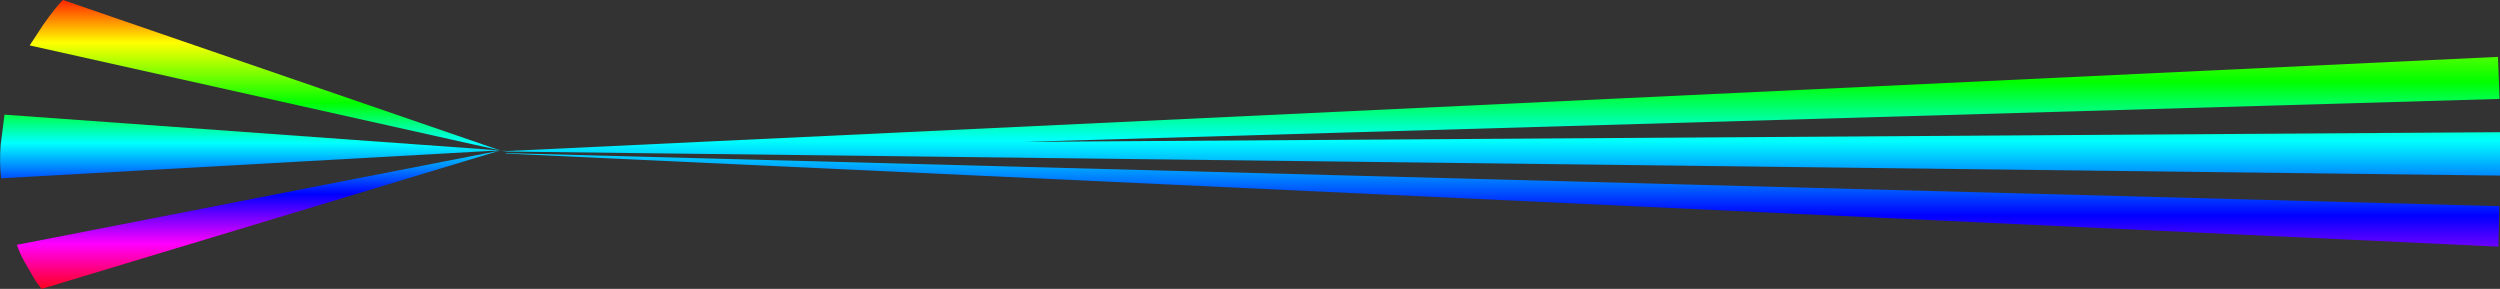
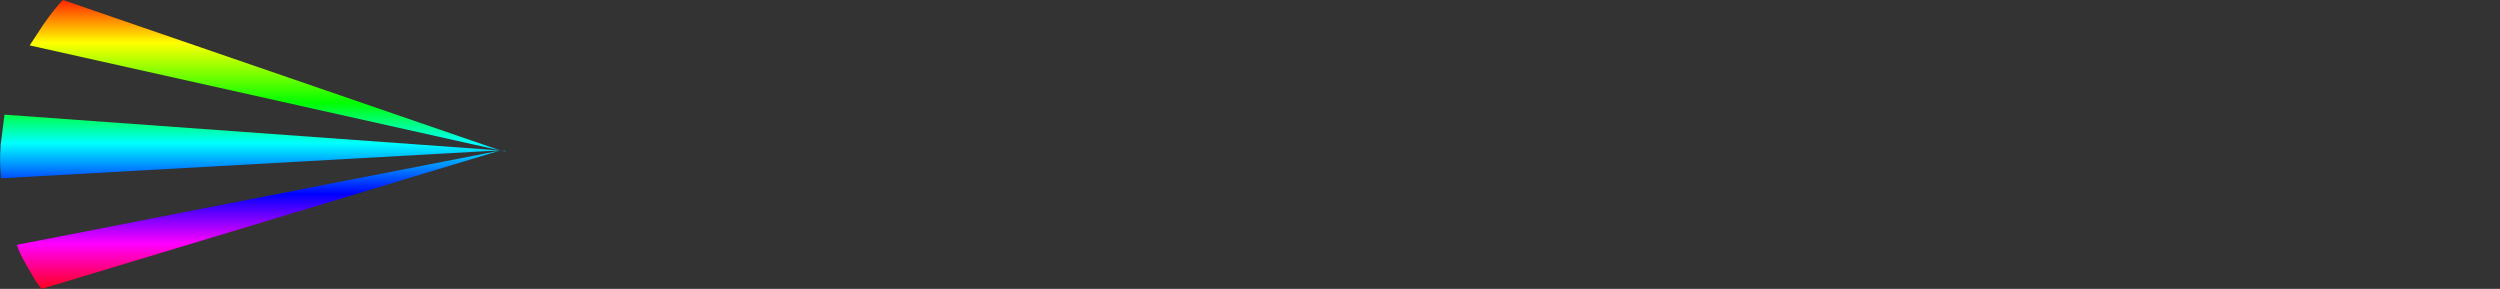
<svg xmlns="http://www.w3.org/2000/svg" height="64.25px" width="556.0px">
  <rect width="100%" height="100%" fill="#333333" stroke="none" />
  <g transform="matrix(1.0, 0.0, 0.0, 1.0, 231.5, 32.1)">
    <path d="M-224.9 -22.0 L-221.95 -26.5 Q-219.2 -30.45 -217.5 -32.1 L-120.25 1.35 -120.3 1.35 -224.9 -22.0 M-120.2 1.35 L-120.25 1.35 -120.45 1.2 -120.2 1.35 -119.0 1.3 -119.0 1.35 -120.2 1.35 M-120.3 1.35 L-120.35 1.4 -222.25 32.15 -223.6 30.35 -226.15 25.95 Q-227.15 24.15 -227.75 22.35 L-120.35 1.4 -120.4 1.35 -231.25 7.55 Q-231.65 4.0 -231.35 0.1 L-230.5 -6.6 -120.4 1.35 -120.3 1.35 M-119.0 1.6 L-119.0 1.65 -120.0 1.6 -120.2 1.45 -120.0 1.6 -119.0 1.6" fill="url(#gradient0)" fill-rule="evenodd" stroke="none" />
-     <path d="M-119.0 -0.05 L-119.0 0.05 -119.0 -0.05 M-119.0 -0.5 L-119.0 -0.4 -119.0 -0.5" fill="url(#gradient1)" fill-rule="evenodd" stroke="none" />
-     <path d="M324.4 -10.1 L-3.7 -0.55 324.5 -2.7 324.5 6.95 -119.0 1.6 -119.0 1.5 324.05 -19.45 324.4 -10.1 M-119.0 1.95 L324.35 13.75 324.15 22.75 -119.0 2.05 -119.0 1.95" fill="url(#gradient2)" fill-rule="evenodd" stroke="none" />
+     <path d="M-119.0 -0.05 M-119.0 -0.5 L-119.0 -0.4 -119.0 -0.5" fill="url(#gradient1)" fill-rule="evenodd" stroke="none" />
  </g>
  <defs>
    <linearGradient gradientTransform="matrix(0.0, 0.041, -0.467, 0.0, -150.7, -0.1)" gradientUnits="userSpaceOnUse" id="gradient0" spreadMethod="pad" x1="-819.2" x2="819.2">
      <stop offset="0.0" stop-color="#ff0000" />
      <stop offset="0.165" stop-color="#ffff00" />
      <stop offset="0.365" stop-color="#00ff00" />
      <stop offset="0.498" stop-color="#00ffff" />
      <stop offset="0.667" stop-color="#0000ff" />
      <stop offset="0.831" stop-color="#ff00ff" />
      <stop offset="1.0" stop-color="#ff0000" />
    </linearGradient>
    <linearGradient gradientTransform="matrix(0.0, 0.06, -0.59, 0.0, -159.15, -2.55)" gradientUnits="userSpaceOnUse" id="gradient1" spreadMethod="pad" x1="-819.2" x2="819.2">
      <stop offset="0.0" stop-color="#ff0000" />
      <stop offset="0.165" stop-color="#ffff00" />
      <stop offset="0.365" stop-color="#00ff00" />
      <stop offset="0.498" stop-color="#00ffff" />
      <stop offset="0.667" stop-color="#0000ff" />
      <stop offset="0.831" stop-color="#ff00ff" />
      <stop offset="1.0" stop-color="#ff0000" />
    </linearGradient>
    <linearGradient gradientTransform="matrix(0.0, 0.06, -0.59, 0.0, -159.15, -0.55)" gradientUnits="userSpaceOnUse" id="gradient2" spreadMethod="pad" x1="-819.2" x2="819.2">
      <stop offset="0.0" stop-color="#ff0000" />
      <stop offset="0.165" stop-color="#ffff00" />
      <stop offset="0.365" stop-color="#00ff00" />
      <stop offset="0.498" stop-color="#00ffff" />
      <stop offset="0.667" stop-color="#0000ff" />
      <stop offset="0.831" stop-color="#ff00ff" />
      <stop offset="1.0" stop-color="#ff0000" />
    </linearGradient>
  </defs>
</svg>